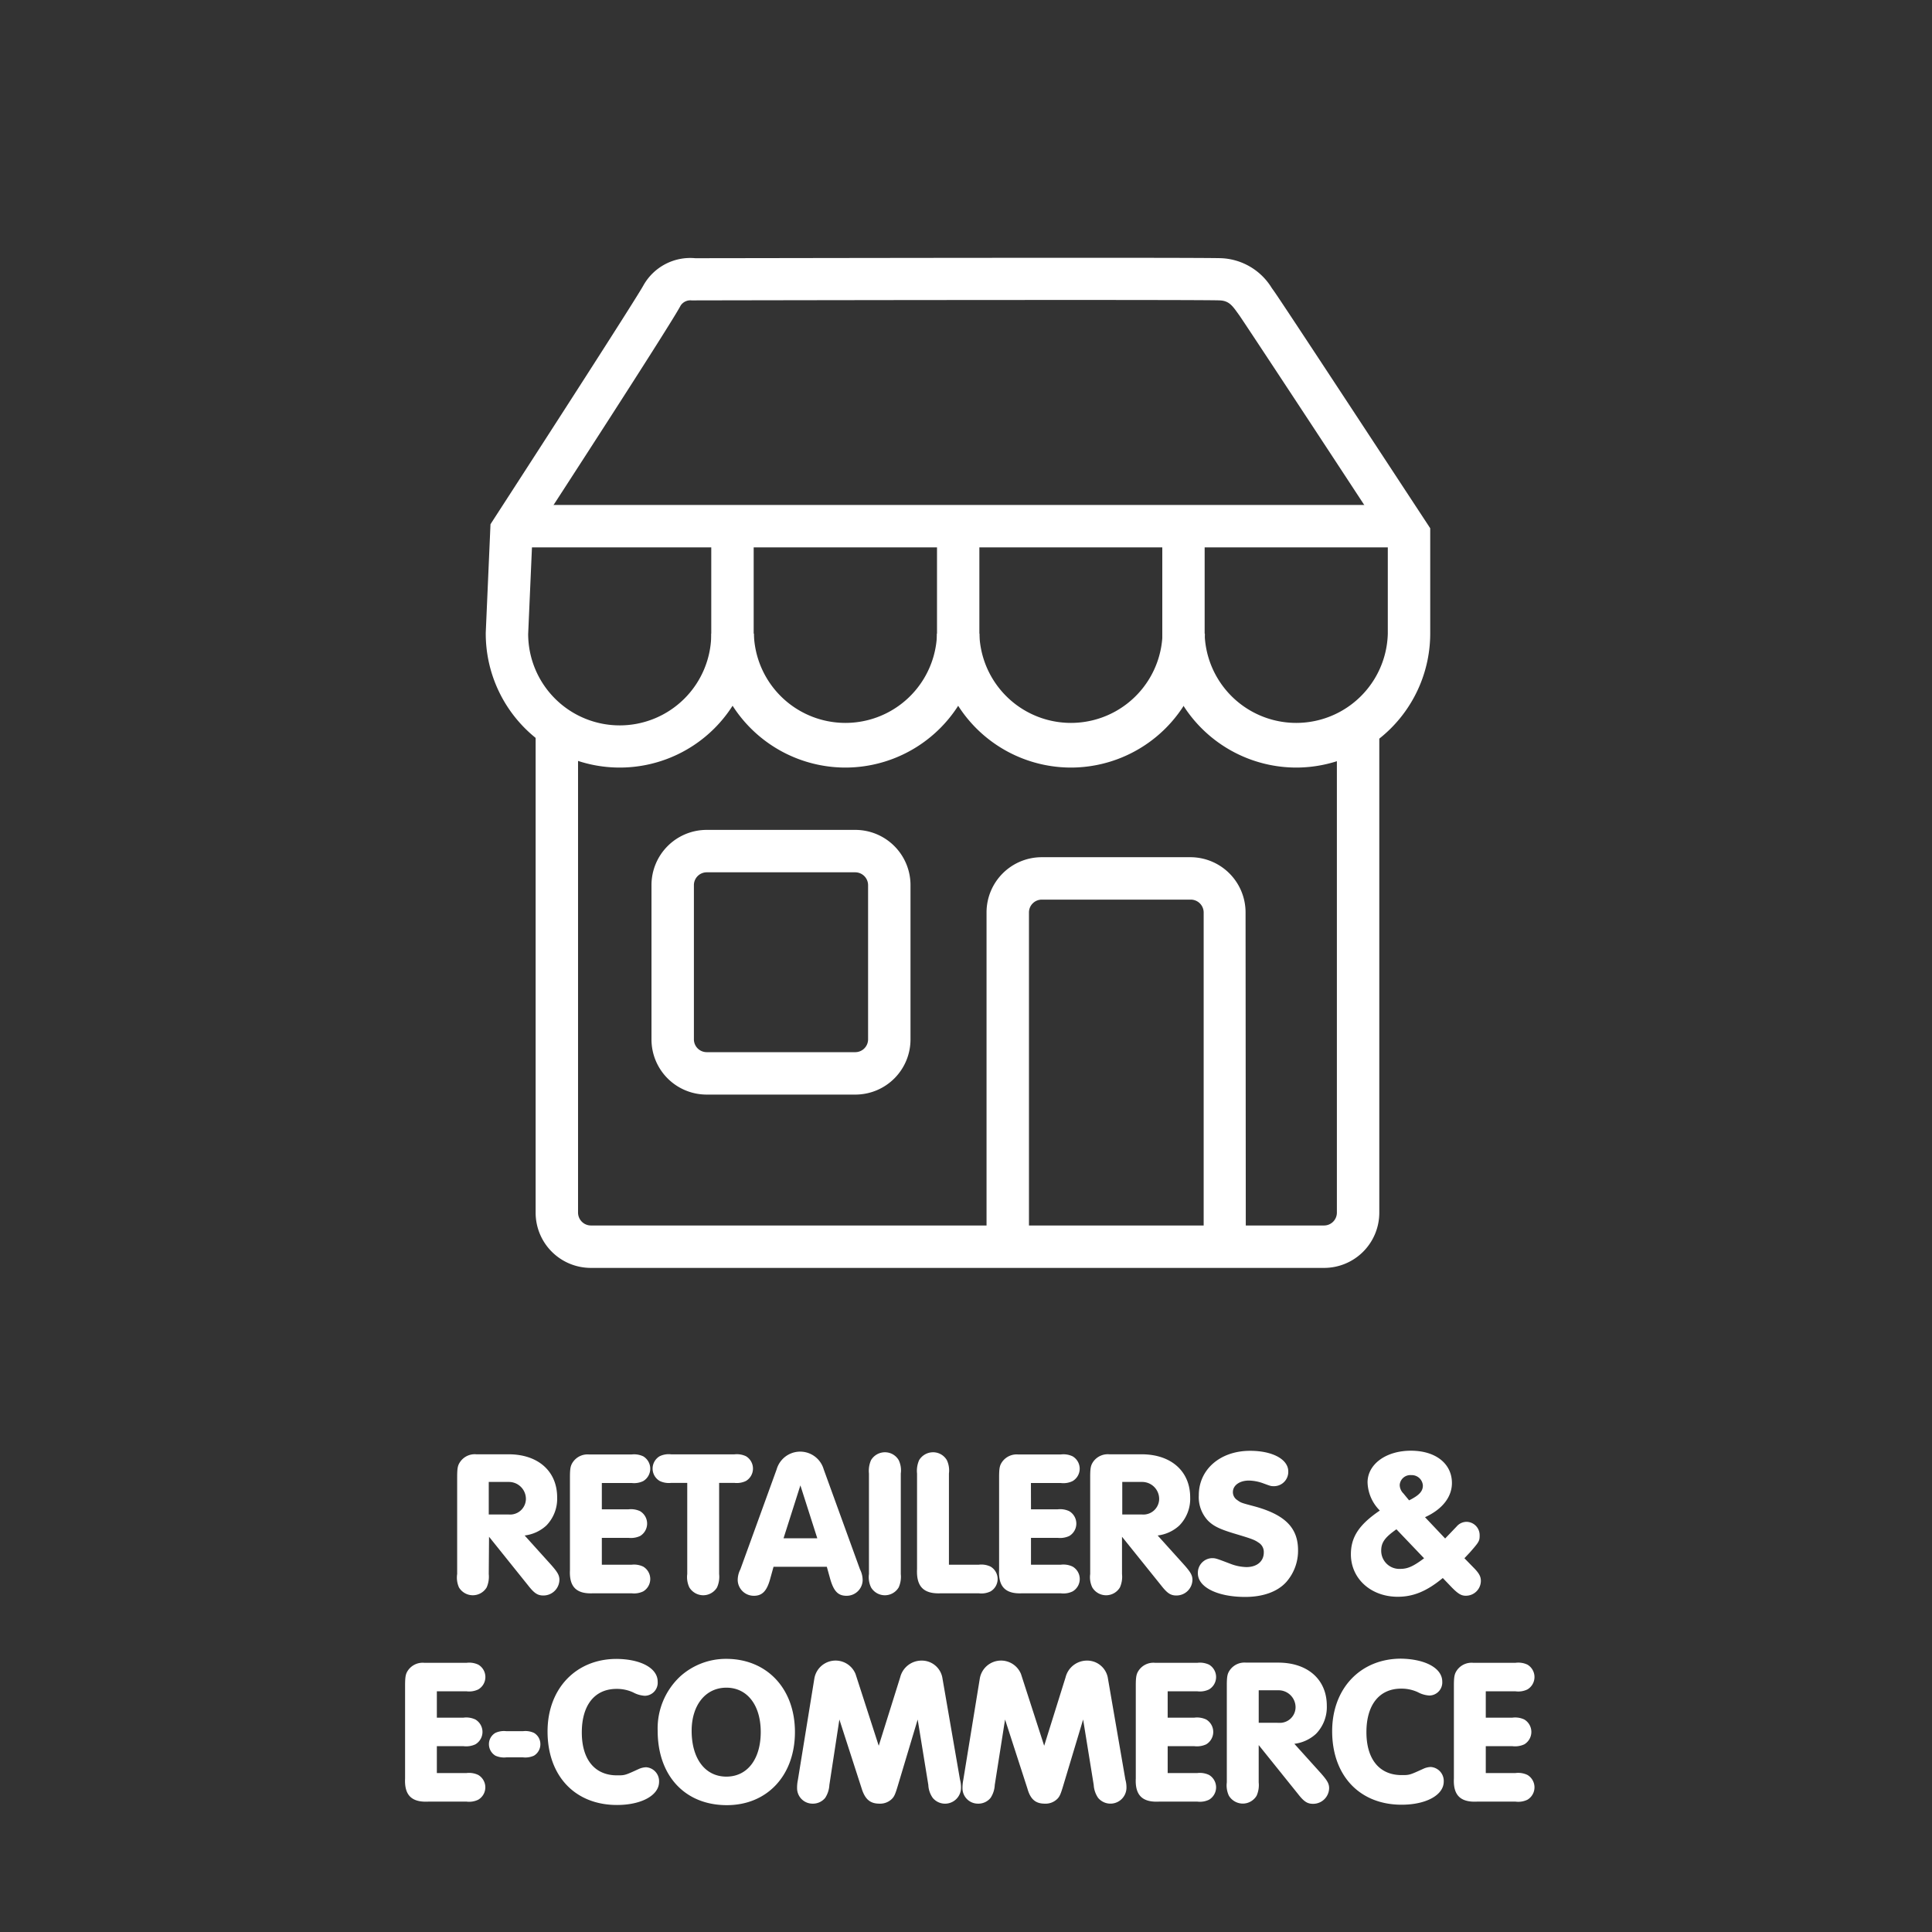
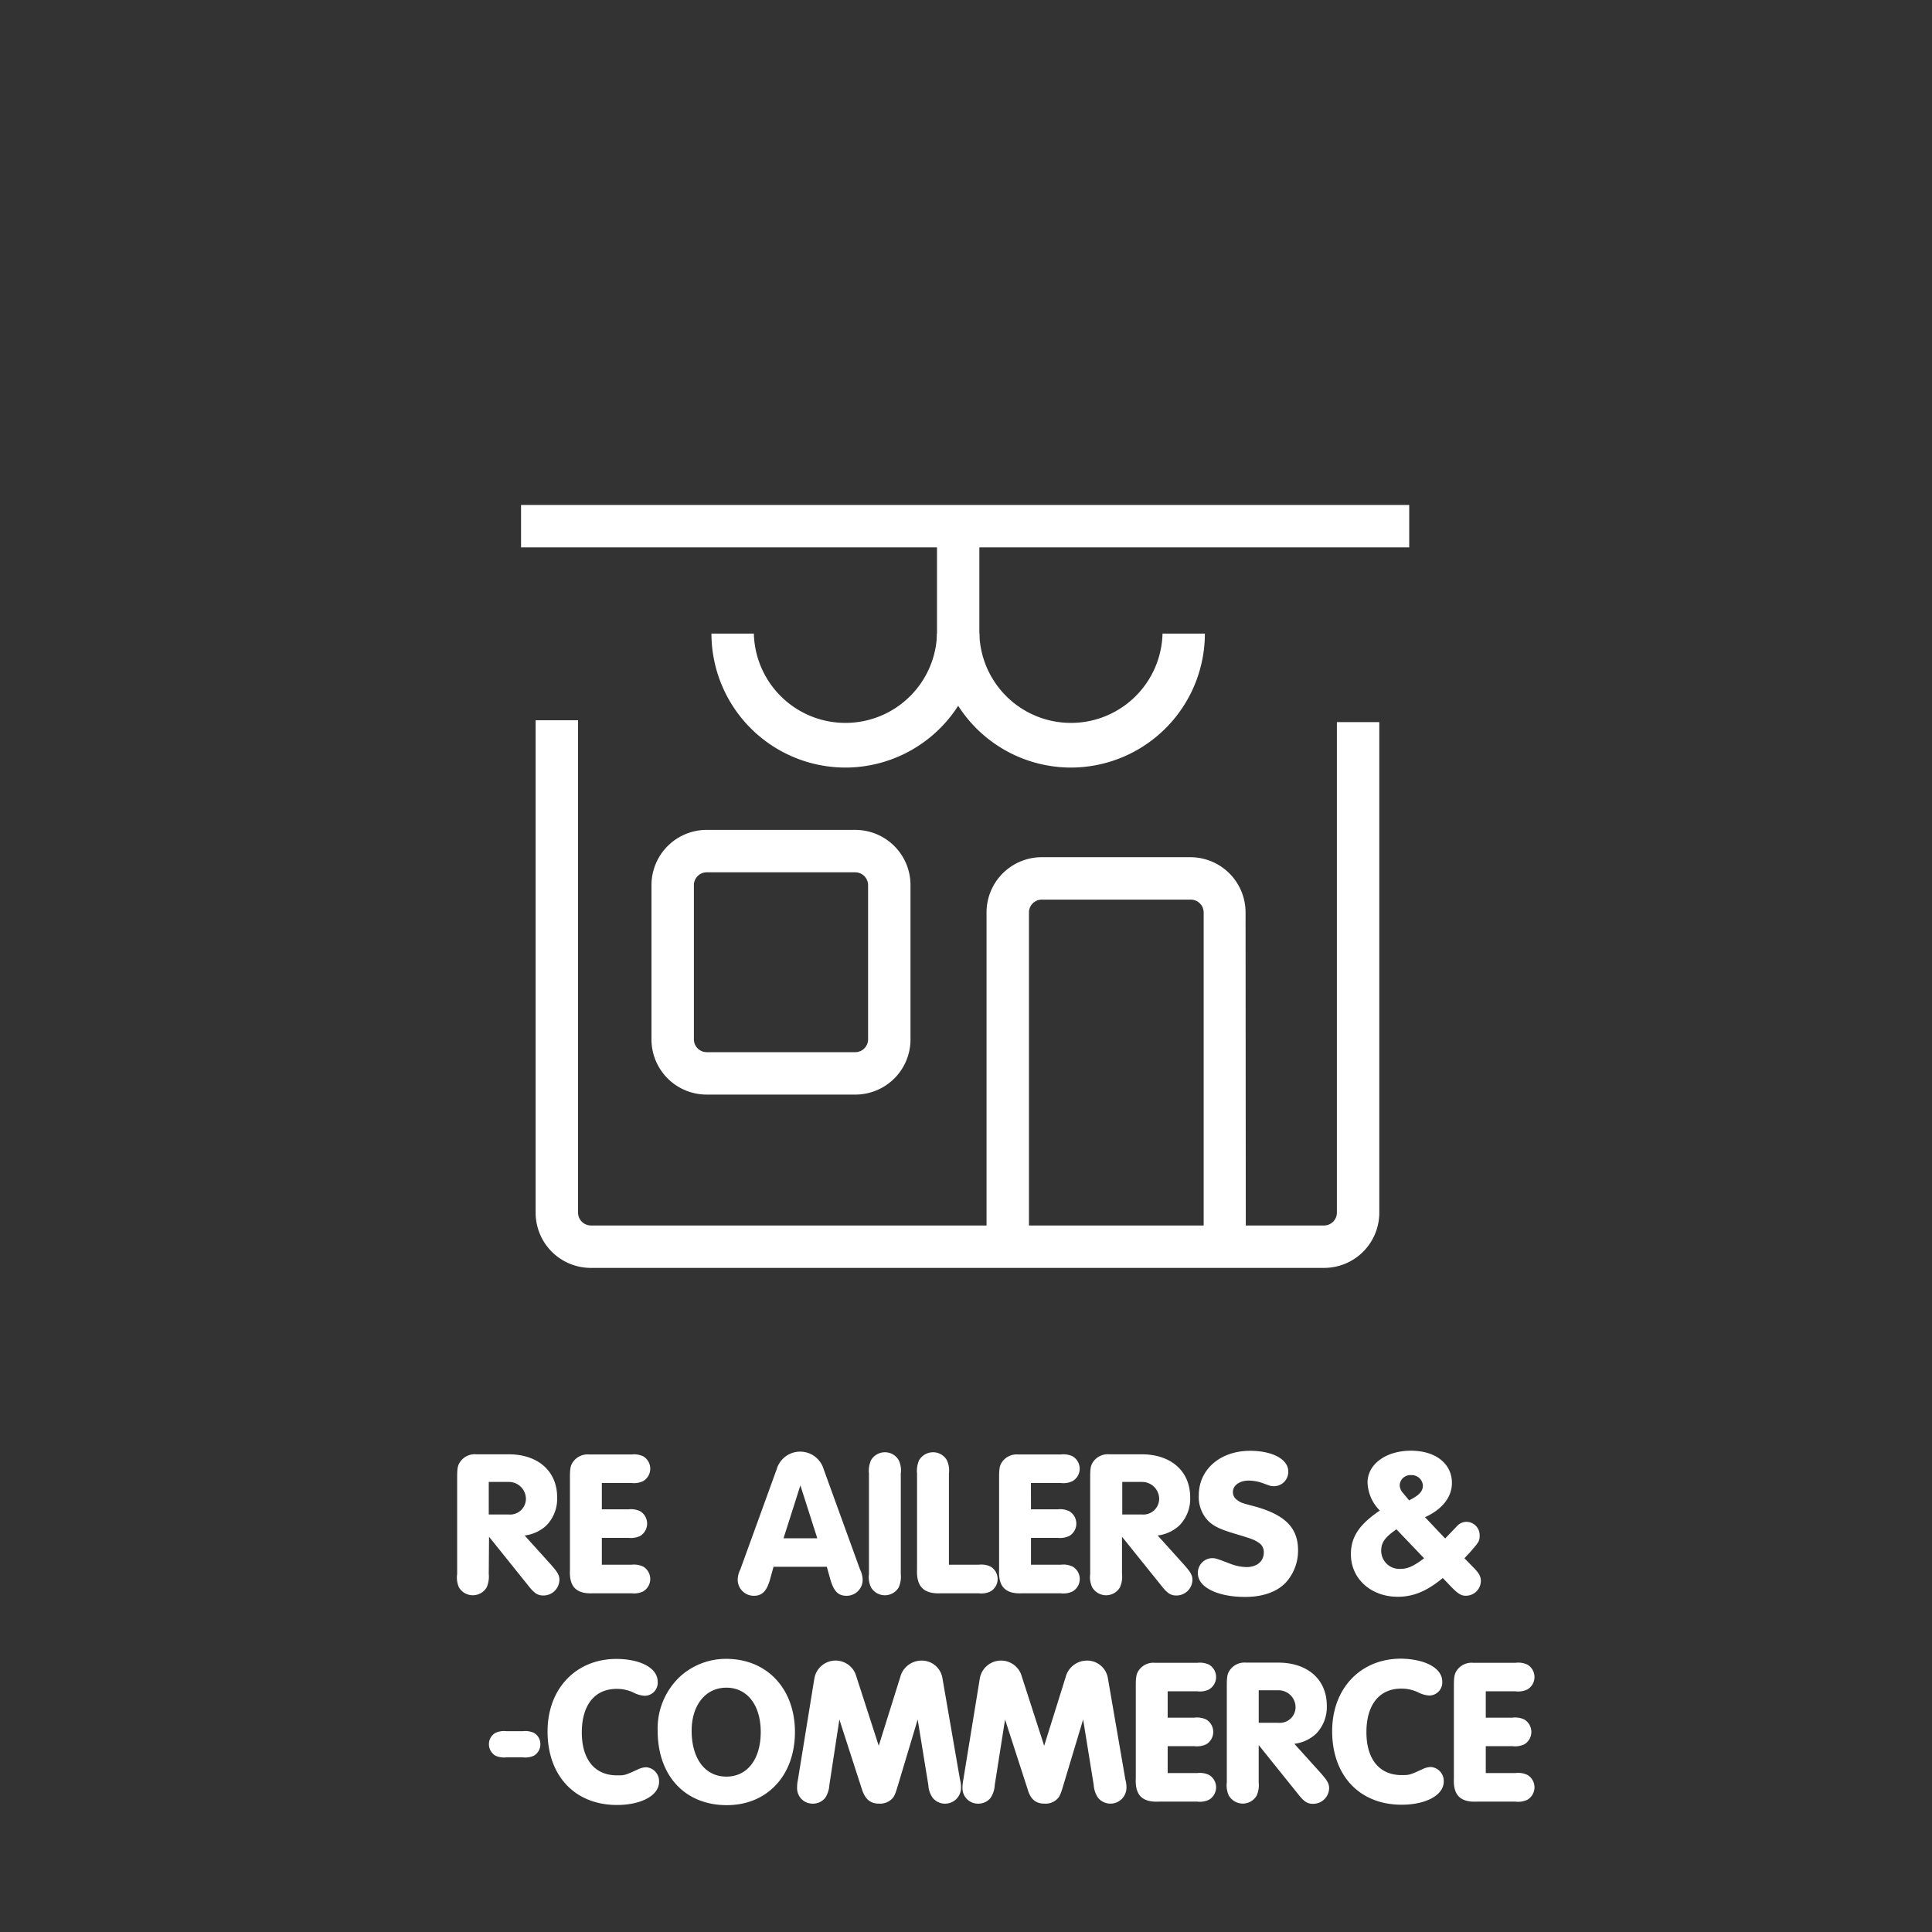
<svg xmlns="http://www.w3.org/2000/svg" width="333.86" height="333.86" viewBox="0 0 333.86 333.86">
  <rect x="0" y="0" width="333.86" height="333.86" fill="#333333" stroke="none" />
  <defs>
    <style>.a{fill:none;}.b{fill:#fff;}</style>
  </defs>
  <g transform="translate(0 0)">
    <rect class="a" width="333.86" height="333.86" transform="translate(0 0)" />
    <path class="b" d="M84.46,277a4.644,4.644,0,0,1-.36,2.31,2.79,2.79,0,0,1-4.79,0A4.162,4.162,0,0,1,79,277V260.3c0-1.69.11-2.12.58-2.77a3.06,3.06,0,0,1,2.73-1.22h5.58c5.08,0,8.39,2.91,8.39,7.45a6.629,6.629,0,0,1-1.87,4.86,6.738,6.738,0,0,1-3.75,1.72l4.68,5.19c1,1.15,1.33,1.69,1.33,2.48a2.76,2.76,0,0,1-2.77,2.7c-1,0-1.58-.39-2.63-1.73l-6.76-8.42Zm3.42-10.29a2.73,2.73,0,0,0,2.987-2.447c.008-.084.012-.168.013-.253a2.939,2.939,0,0,0-2.957-2.922l-.1,0H84.46v5.62Z" transform="translate(0 -5)" />
    <path class="b" d="M104,265.82h4.61a3.692,3.692,0,0,1,2,.32,2.5,2.5,0,0,1,0,4.29,3.789,3.789,0,0,1-2,.32H104v4.64h5.15a3.685,3.685,0,0,1,2,.33,2.49,2.49,0,0,1,0,4.28,3.62,3.62,0,0,1-2,.33h-6.66c-2.88.14-4.14-1.12-4-4v-16c0-1.65.11-2.12.58-2.77a3.07,3.07,0,0,1,2.73-1.22h7.35a3.692,3.692,0,0,1,2,.32,2.49,2.49,0,0,1,0,4.28,3.62,3.62,0,0,1-2,.33H104Z" transform="translate(0 -5)" />
-     <path class="b" d="M124.27,277a4.522,4.522,0,0,1-.36,2.31,2.79,2.79,0,0,1-2.37,1.36,2.829,2.829,0,0,1-2.42-1.36,4.165,4.165,0,0,1-.36-2.31V261.25H116a3.657,3.657,0,0,1-2-.33,2.48,2.48,0,0,1,0-4.28,3.6,3.6,0,0,1,2-.32h10.9a3.692,3.692,0,0,1,2,.32,2.49,2.49,0,0,1,0,4.28,3.621,3.621,0,0,1-2,.33h-2.63Z" transform="translate(0 -5)" />
    <path class="b" d="M133.67,275.75l-.58,2.09c-.57,2.09-1.37,2.92-2.81,2.92a2.78,2.78,0,0,1-2.8-2.67,4.081,4.081,0,0,1,.46-1.9l6.27-17.28a4.23,4.23,0,0,1,8.13,0l6.27,17.28a4.184,4.184,0,0,1,.46,1.9,2.76,2.76,0,0,1-2.8,2.67c-1.44,0-2.2-.79-2.81-2.92l-.58-2.09Zm4.64-14.07-2.91,9.14h5.83Z" transform="translate(0 -5)" />
    <path class="b" d="M150.16,259.63a4.555,4.555,0,0,1,.36-2.31,2.8,2.8,0,0,1,2.41-1.36,2.739,2.739,0,0,1,2.37,1.36,4.076,4.076,0,0,1,.36,2.31V277a4.522,4.522,0,0,1-.36,2.31,2.78,2.78,0,0,1-4.78,0,4.076,4.076,0,0,1-.36-2.31Z" transform="translate(0 -5)" />
    <path class="b" d="M169.13,275.39a3.7,3.7,0,0,1,2.05.33,2.49,2.49,0,0,1,0,4.28,3.614,3.614,0,0,1-2.05.33h-6.52c-3,.14-4.28-1.16-4.14-4.18V259.63a4.555,4.555,0,0,1,.36-2.31,2.82,2.82,0,0,1,2.41-1.36,2.748,2.748,0,0,1,2.38,1.36,4.165,4.165,0,0,1,.36,2.31v15.76Z" transform="translate(0 -5)" />
    <path class="b" d="M178.16,265.82h4.61a3.672,3.672,0,0,1,2,.32,2.49,2.49,0,0,1,0,4.29,3.769,3.769,0,0,1-2,.32h-4.61v4.64h5.15a3.658,3.658,0,0,1,2.05.33,2.48,2.48,0,0,1,0,4.28,3.6,3.6,0,0,1-2.05.33h-6.66c-2.88.14-4.14-1.12-4-4v-16c0-1.65.1-2.12.57-2.77a3.089,3.089,0,0,1,2.74-1.22h7.34a3.664,3.664,0,0,1,2.05.32,2.48,2.48,0,0,1,0,4.28,3.6,3.6,0,0,1-2.05.33h-5.15Z" transform="translate(0 -5)" />
    <path class="b" d="M193.89,277a4.522,4.522,0,0,1-.36,2.31,2.78,2.78,0,0,1-4.78,0,4.076,4.076,0,0,1-.36-2.31V260.3c0-1.69.11-2.12.57-2.77a3.09,3.09,0,0,1,2.74-1.22h5.58c5.07,0,8.39,2.91,8.39,7.45a6.588,6.588,0,0,1-1.88,4.86,6.7,6.7,0,0,1-3.74,1.72l4.68,5.19c1,1.15,1.33,1.69,1.33,2.48a2.76,2.76,0,0,1-2.77,2.7c-1,0-1.58-.39-2.63-1.73l-6.77-8.42Zm3.42-10.29a2.73,2.73,0,0,0,2.987-2.447c.008-.084.012-.168.013-.253a2.939,2.939,0,0,0-2.957-2.922l-.1,0h-3.32v5.62Z" transform="translate(0 -5)" />
    <path class="b" d="M222.62,259.27a2.47,2.47,0,0,1-2.389,2.549h-.061c-.54,0-.54,0-1.9-.5a7.569,7.569,0,0,0-2.45-.47c-1.62,0-2.77.83-2.77,2a1.63,1.63,0,0,0,.75,1.37c.65.47.65.47,2.95,1.08,5.3,1.44,7.56,3.71,7.56,7.59a8.173,8.173,0,0,1-2.05,5.51c-1.51,1.66-4,2.56-7.09,2.56-4.79,0-8.17-1.69-8.17-4.07a2.53,2.53,0,0,1,2.37-2.63c.69,0,.69,0,3.32,1a8.078,8.078,0,0,0,2.7.54c1.83,0,3-1,3-2.52a1.891,1.891,0,0,0-.94-1.73c-.68-.47-1.18-.65-3.81-1.44-2.81-.83-3.93-1.36-4.93-2.37a5.939,5.939,0,0,1-1.55-4.36c0-4.46,3.71-7.67,8.85-7.67C219.89,255.7,222.62,257.18,222.62,259.27Z" transform="translate(0 -5)" />
    <path class="b" d="M249.73,270.86l2-2.09a2.262,2.262,0,0,1,1.69-.79,2.3,2.3,0,0,1,2.271,2.329v.041c0,.94-.11,1.12-1.69,2.92l-.94,1,1.51,1.55c1,1,1.33,1.58,1.33,2.37a2.58,2.58,0,0,1-2.6,2.56h-.02c-.76,0-1.3-.33-2.34-1.37l-1.62-1.69c-2.74,2.27-5.08,3.24-7.78,3.24-4.64,0-8.1-3.13-8.1-7.34,0-3,1.44-5.15,5-7.56a7.172,7.172,0,0,1-2.12-4.86c0-3.14,3.17-5.48,7.49-5.48s7.09,2.27,7.09,5.58c0,2.45-1.7,4.57-4.65,5.91Zm-8.42-1.59c-2,1.41-2.63,2.27-2.63,3.71a3.13,3.13,0,0,0,3.125,3.135c.062,0,.123,0,.185-.005,1.26,0,2.23-.43,4.1-1.83Zm2.19-5c1.73-.87,2.38-1.55,2.38-2.56a1.919,1.919,0,0,0-2-1.8,1.841,1.841,0,0,0-2,1.67l0,.06a2.1,2.1,0,0,0,.64,1.44Z" transform="translate(0 -5)" />
-     <path class="b" d="M75.49,301.82H80.1a3.664,3.664,0,0,1,2.05.32,2.49,2.49,0,0,1,0,4.29,3.774,3.774,0,0,1-2.05.32H75.49v4.64h5.15a3.665,3.665,0,0,1,2,.33,2.48,2.48,0,0,1,0,4.28,3.6,3.6,0,0,1-2,.33H74c-2.88.14-4.14-1.12-4-4v-16c0-1.65.1-2.12.57-2.77a3.089,3.089,0,0,1,2.74-1.22h7.34a3.672,3.672,0,0,1,2,.32,2.48,2.48,0,0,1,0,4.28,3.6,3.6,0,0,1-2,.33H75.49Z" transform="translate(0 -5)" />
    <path class="b" d="M90.36,304.16a3.532,3.532,0,0,1,1.91.29,2.241,2.241,0,0,1,1.11,1.94,2.3,2.3,0,0,1-1.11,2,3.631,3.631,0,0,1-1.91.29H87.52a3.631,3.631,0,0,1-1.91-.29,2.31,2.31,0,0,1-1.12-2,2.24,2.24,0,0,1,1.12-1.94,3.532,3.532,0,0,1,1.91-.29Z" transform="translate(0 -5)" />
    <path class="b" d="M113.65,295.59a2.26,2.26,0,0,1-2.062,2.442c-.056,0-.112.007-.168.008a4.81,4.81,0,0,1-2-.58,6.673,6.673,0,0,0-2.88-.61c-3.78,0-6,2.81-6,7.52s2.26,7.42,6.08,7.42c1.37,0,1.37,0,3.81-1.12a3.367,3.367,0,0,1,1.23-.28,2.41,2.41,0,0,1,2.23,2.52c0,2.34-3.06,4-7.27,4-7.24,0-12-5-12-12.71,0-7.38,4.9-12.53,11.92-12.53C110.77,291.7,113.65,293.29,113.65,295.59Z" transform="translate(0 -5)" />
    <path class="b" d="M137.37,304.3c0,7.49-4.78,12.64-11.77,12.64-7.23,0-11.95-5.08-11.95-12.85a12.269,12.269,0,0,1,3.93-9.43,11.8,11.8,0,0,1,8-3C132.55,291.7,137.37,296.82,137.37,304.3Zm-17.85-.21c0,4.82,2.34,7.92,6,7.92s5.94-3.06,5.94-7.71-2.34-7.66-5.94-7.66S119.52,299.66,119.52,304.09Z" transform="translate(0 -5)" />
    <path class="b" d="M143.32,313.45a4.54,4.54,0,0,1-.72,2.23,2.722,2.722,0,0,1-2.16,1,2.67,2.67,0,0,1-2.7-2.637c0-.054,0-.109,0-.163a6.53,6.53,0,0,1,.14-1.3l2.84-17.49a3.72,3.72,0,0,1,7.13-.79l4,12.38,3.71-11.84a3.8,3.8,0,0,1,3.64-2.88,3.61,3.61,0,0,1,3.63,2.88l3.06,17.67a5.248,5.248,0,0,1,.18,1.4,2.76,2.76,0,0,1-4.89,1.77,4.176,4.176,0,0,1-.76-2.23l-1.84-11.31-3.38,11.27c-.5,1.69-.68,2.09-1.15,2.52a2.882,2.882,0,0,1-2.09.75c-1.58,0-2.48-.75-3.06-2.62l-3.85-11.92Z" transform="translate(0 -5)" />
    <path class="b" d="M171.9,313.45a4.443,4.443,0,0,1-.72,2.23,2.707,2.707,0,0,1-2.16,1,2.67,2.67,0,0,1-2.7-2.637c0-.054,0-.109,0-.163a7.365,7.365,0,0,1,.14-1.3l2.85-17.49a3.72,3.72,0,0,1,7.13-.79l4,12.38,3.7-11.84a3.809,3.809,0,0,1,3.64-2.88,3.63,3.63,0,0,1,3.64,2.88l3.05,17.67a5.02,5.02,0,0,1,.19,1.4,2.77,2.77,0,0,1-4.9,1.77,4.361,4.361,0,0,1-.76-2.23l-1.83-11.31-3.39,11.27c-.5,1.69-.68,2.09-1.15,2.52a2.86,2.86,0,0,1-2.09.75c-1.58,0-2.48-.75-3-2.62l-3.86-11.92Z" transform="translate(0 -5)" />
    <path class="b" d="M201.78,301.82h4.61a3.718,3.718,0,0,1,2.05.32,2.5,2.5,0,0,1,0,4.29,3.813,3.813,0,0,1-2.05.32h-4.61v4.64h5.15a3.7,3.7,0,0,1,2,.33,2.49,2.49,0,0,1,0,4.28,3.62,3.62,0,0,1-2,.33h-6.66c-2.88.14-4.14-1.12-4-4v-16c0-1.65.11-2.12.58-2.77a3.07,3.07,0,0,1,2.73-1.22h7.35a3.711,3.711,0,0,1,2,.32,2.49,2.49,0,0,1,0,4.28,3.62,3.62,0,0,1-2,.33h-5.15Z" transform="translate(0 -5)" />
    <path class="b" d="M217.51,313a4.522,4.522,0,0,1-.36,2.31,2.79,2.79,0,0,1-2.37,1.36,2.829,2.829,0,0,1-2.42-1.36A4.165,4.165,0,0,1,212,313V296.3c0-1.69.11-2.12.58-2.77a3.089,3.089,0,0,1,2.74-1.22h5.57c5.08,0,8.39,2.91,8.39,7.45a6.629,6.629,0,0,1-1.87,4.86,6.74,6.74,0,0,1-3.74,1.72l4.68,5.19c1,1.15,1.33,1.69,1.33,2.48a2.76,2.76,0,0,1-2.77,2.7c-1,0-1.59-.39-2.63-1.73l-6.77-8.42Zm3.42-10.29a2.719,2.719,0,0,0,2.94-2.48c.006-.073.01-.147.01-.22a2.939,2.939,0,0,0-2.957-2.922l-.1,0h-3.31v5.62Z" transform="translate(0 -5)" />
    <path class="b" d="M249.23,295.59a2.26,2.26,0,0,1-2.1,2.4c-.042,0-.083.005-.125.005a4.747,4.747,0,0,1-2-.58,6.731,6.731,0,0,0-2.88-.61c-3.78,0-6,2.81-6,7.52s2.27,7.42,6.08,7.42c1.37,0,1.37,0,3.82-1.12a3.292,3.292,0,0,1,1.22-.28,2.41,2.41,0,0,1,2.24,2.52c0,2.34-3.06,4-7.28,4-7.23,0-12-5-12-12.71,0-7.38,4.89-12.53,11.91-12.53C246.35,291.7,249.23,293.29,249.23,295.59Z" transform="translate(0 -5)" />
    <path class="b" d="M256.75,301.82h4.61a3.682,3.682,0,0,1,2.05.32,2.5,2.5,0,0,1,0,4.29,3.793,3.793,0,0,1-2.05.32h-4.61v4.64h5.15a3.685,3.685,0,0,1,2.05.33,2.49,2.49,0,0,1,0,4.28,3.614,3.614,0,0,1-2.05.33h-6.66c-2.88.14-4.14-1.12-4-4v-16c0-1.65.11-2.12.58-2.77a3.089,3.089,0,0,1,2.74-1.22h7.34a3.683,3.683,0,0,1,2.05.32,2.49,2.49,0,0,1,0,4.28,3.614,3.614,0,0,1-2.05.33h-5.15Z" transform="translate(0 -5)" />
    <path class="b" d="M146.09,132.64a23.18,23.18,0,0,1-23.15-23.15h7.33a15.83,15.83,0,0,0,31.65,0h7.32A23.18,23.18,0,0,1,146.09,132.64Z" />
    <path class="b" d="M185.06,132.64a23.17,23.17,0,0,1-23.14-23.15V91.74h7.32v17.75a15.83,15.83,0,0,0,31.65,0h7.32A23.18,23.18,0,0,1,185.06,132.64Z" />
-     <path class="b" d="M224,132.64a23.18,23.18,0,0,1-23.15-23.15V92.23h7.32v17.26a15.83,15.83,0,0,0,31.65,0v-16c-10-15.32-24.75-37.7-25.66-39l-.34-.47c-.93-1.3-1.54-2.05-3.05-2.11-2.9-.13-60.67-.06-90.82,0h-.45a2,2,0,0,0-1.88.89C116,55.92,96.2,86.45,92,92.9l-.73,16.67a15.82,15.82,0,0,0,31.64-.08h0V92.23h7.33v17.26a23.15,23.15,0,1,1-46.3,0h0v-.16l.82-18.74.54-.84c9.72-15,24.64-38.16,25.9-40.46a9.279,9.279,0,0,1,8.94-4.67c5.7,0,87.21-.16,90.94,0a10.749,10.749,0,0,1,8.7,5.17l.26.36c1,1.32,22.25,33.74,26.51,40.22l.6.92v18.19A23.181,23.181,0,0,1,224,132.64Z" />
    <rect class="b" width="153.48" height="7.33" transform="translate(90.04 87.26)" />
    <path class="b" d="M147.81,189.15H122.1a9.531,9.531,0,0,1-9.52-9.52V152.94a9.54,9.54,0,0,1,9.52-9.53h25.71a9.541,9.541,0,0,1,9.53,9.53v26.69A9.531,9.531,0,0,1,147.81,189.15ZM122.1,150.74a2.219,2.219,0,0,0-2.19,2.2v26.69a2.219,2.219,0,0,0,2.19,2.19h25.71a2.219,2.219,0,0,0,2.2-2.19V152.94a2.23,2.23,0,0,0-2.2-2.2Z" />
    <path class="b" d="M228.83,219.1H102.09a9.541,9.541,0,0,1-9.53-9.53V124.46h7.33v85.11a2.23,2.23,0,0,0,2.2,2.2H228.83a2.22,2.22,0,0,0,2.19-2.2V124.78h7.33v84.79A9.54,9.54,0,0,1,228.83,219.1Z" />
    <path class="b" d="M215.28,214.14H208V157.66a2.23,2.23,0,0,0-2.2-2.2H180a2.219,2.219,0,0,0-2.19,2.2v56.48h-7.33V157.66a9.54,9.54,0,0,1,9.52-9.53h25.71a9.541,9.541,0,0,1,9.53,9.53Z" />
  </g>
</svg>